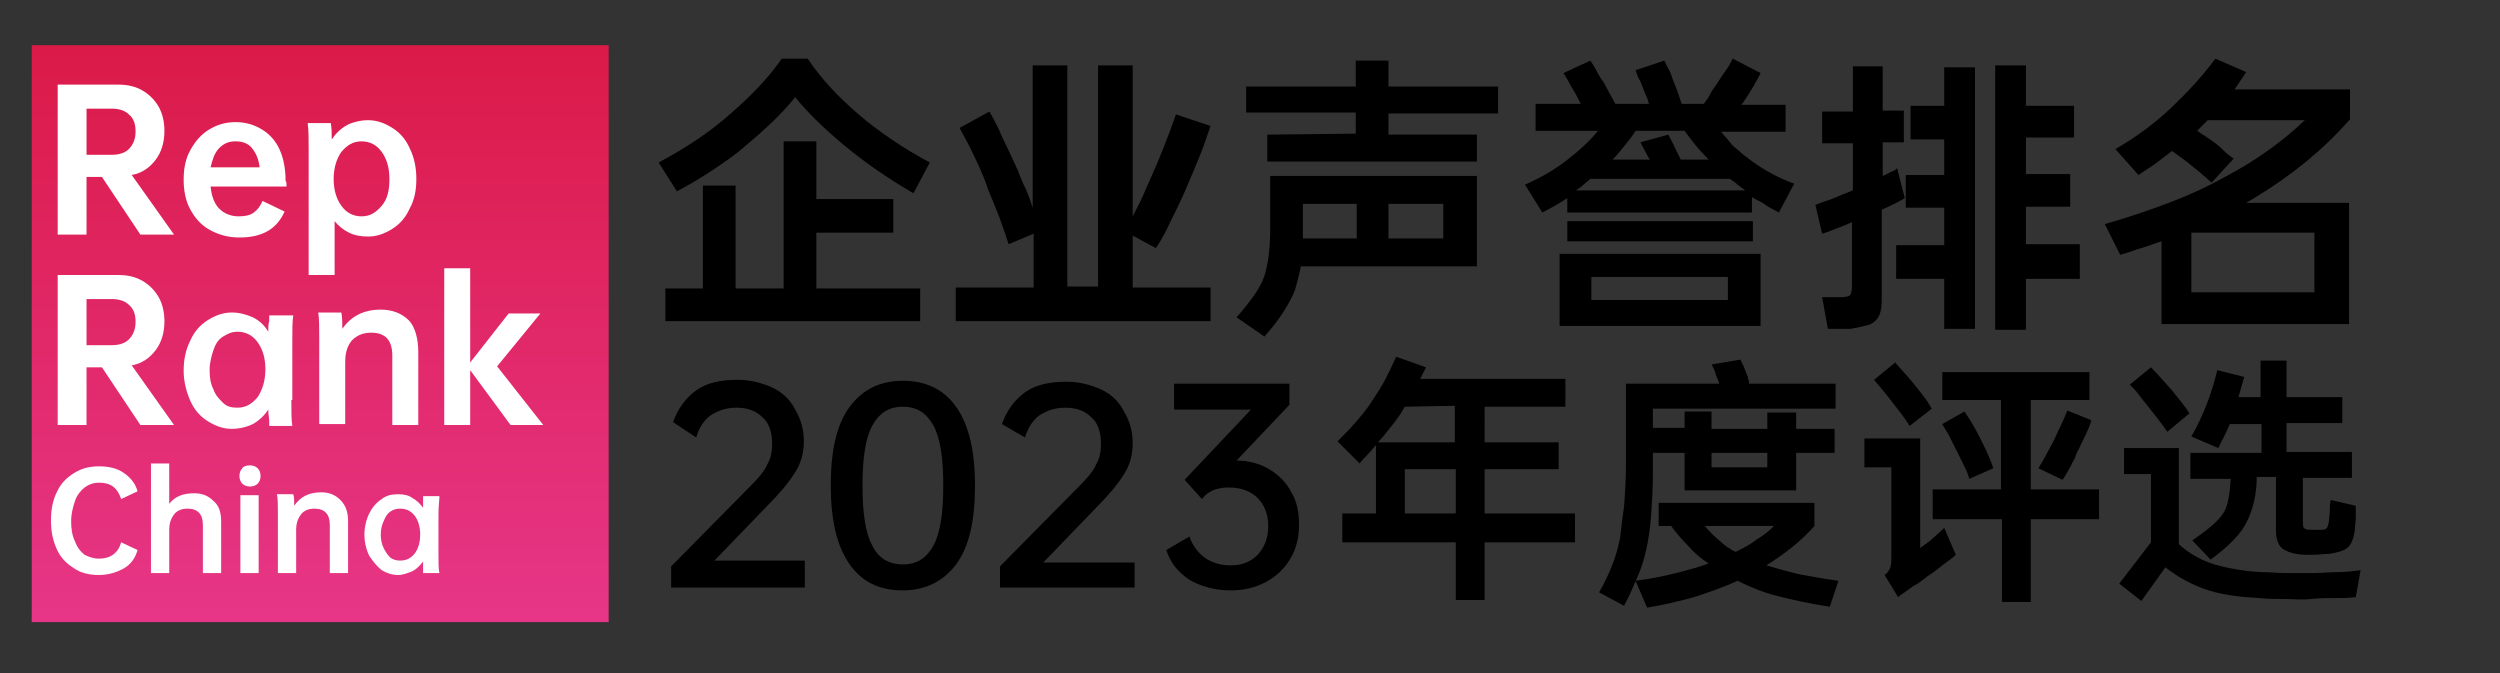
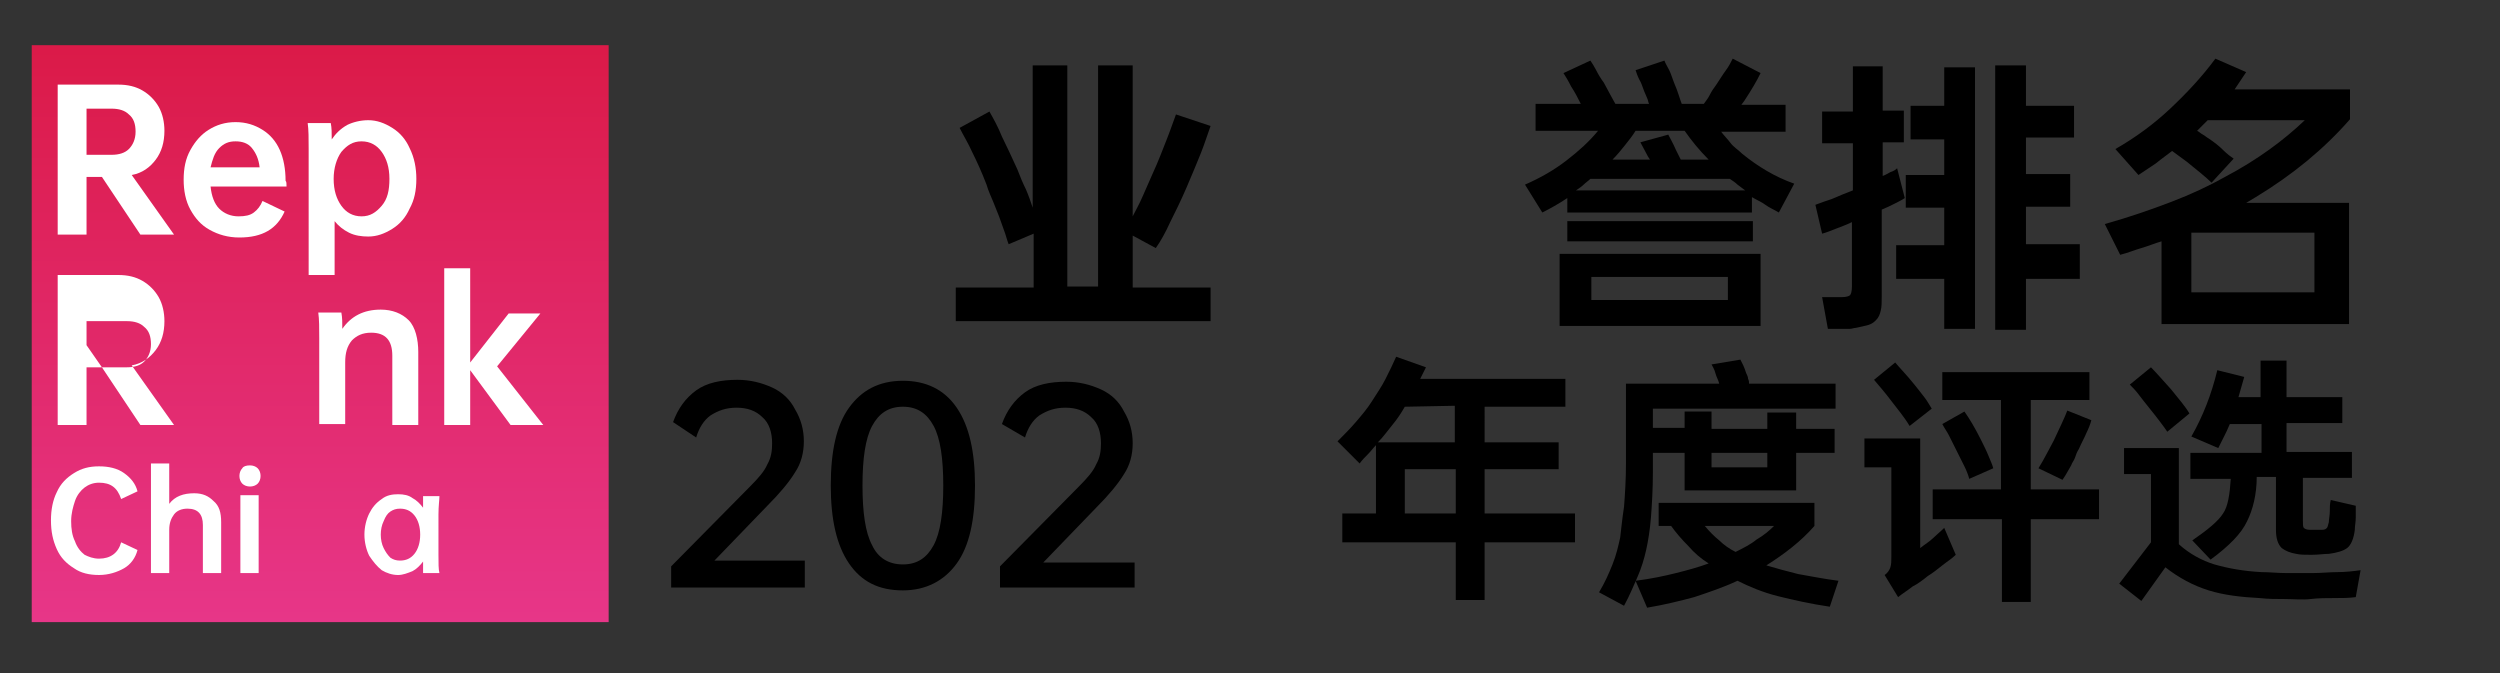
<svg xmlns="http://www.w3.org/2000/svg" version="1.1" id="图层_1" x="0px" y="0px" viewBox="0 0 260 70" style="enable-background:new 0 0 260 70;" xml:space="preserve">
  <rect x="0" y="0" width="260" height="70" fill="#333333" stroke="none" />
  <style type="text/css">
	.st0{fill:url(#SVGID_1_);}
	.st1{fill:#FFFFFF;}
</style>
  <linearGradient id="SVGID_1_" gradientUnits="userSpaceOnUse" x1="33.3" y1="1074.7" x2="33.3" y2="1014.7" gradientTransform="matrix(1 0 0 1 0 -1010)">
    <stop offset="0" style="stop-color:#E73688" />
    <stop offset="1" style="stop-color:#DB1A48" />
  </linearGradient>
  <rect x="3.3" y="4.7" class="st0" width="60" height="60" />
  <g>
-     <path d="M68.5,16.9c2.8-1.5,5.4-3.2,7.5-5.1c2.2-1.9,4-3.8,5.3-5.7H84c1.4,2.1,3.2,4,5.3,5.8c2.1,1.8,4.6,3.5,7.4,5L95,20.1   c-2.4-1.4-4.8-3-7.1-4.9c-2.3-1.9-4-3.6-5.2-5.1c-1.1,1.4-2.8,3.1-5.1,5c-1.1,1-2.3,1.8-3.5,2.6c-1.2,0.8-2.4,1.5-3.7,2.2   L68.5,16.9z M84.9,14.7v6h8v3.5h-8V30h10.8v3.4H69.2V30h3.9V19.3h3.4V30h5V14.7H84.9z" />
    <path d="M102.9,11.6c0.4,0.7,0.9,1.6,1.3,2.6c0.5,1,1,2.1,1.6,3.4c0.3,0.8,0.6,1.5,0.9,2.1c0.3,0.7,0.5,1.3,0.7,1.9V6.8h3.6v23h3.2   v-23h3.6v15.7c0.3-0.6,0.7-1.3,1-2s0.7-1.6,1.1-2.5c0.6-1.3,1-2.4,1.4-3.4s0.7-1.9,1-2.7l3.6,1.2c-0.3,0.8-0.6,1.8-1,2.8   s-0.9,2.2-1.5,3.6s-1.2,2.6-1.7,3.6c-0.5,1.1-1,2-1.5,2.7l-2.4-1.3v5.4h8.1v3.5H99.4v-3.5h8.1v-5.6l-2.6,1.1   c-0.2-0.5-0.3-1-0.5-1.5s-0.3-0.9-0.5-1.4s-0.4-1-0.6-1.5s-0.5-1.1-0.7-1.8c-0.5-1.3-1-2.4-1.5-3.4c-0.4-0.9-0.9-1.7-1.3-2.5   L102.9,11.6z" />
-     <path d="M128.6,33c1.5-1.7,2.5-3.1,2.9-4.3c0.4-1.3,0.6-2.9,0.6-4.8v-5.6h21.5v9.4h-18.3c-0.2,0.9-0.4,1.7-0.6,2.4   c-0.3,0.8-0.7,1.5-1.2,2.3c-0.5,0.8-1.2,1.7-2,2.6L128.6,33z M141,13.9v-2.2h-11.4V9H141V6.3h3.4V9h11.4v2.8h-11.4V14h9.2v2.8   h-21.8V14L141,13.9L141,13.9z M135.5,24.8h5.6v-3.6h-5.6V24.8z M144.4,21.2v3.6h5.7v-3.6H144.4z" />
    <path d="M158.6,19.2c1.6-0.7,3-1.5,4.3-2.5s2.4-2,3.3-3.1h-6.5v-2.8h4.7c-0.3-0.6-0.6-1.2-1-1.8c-0.3-0.6-0.6-1.1-0.8-1.4l2.8-1.3   c0.2,0.3,0.4,0.6,0.6,1s0.5,0.9,0.8,1.3c0.2,0.4,0.5,0.9,0.7,1.3c0.2,0.4,0.4,0.7,0.5,0.9h3.5c-0.1-0.2-0.1-0.4-0.2-0.6   c-0.1-0.2-0.2-0.5-0.3-0.7c-0.2-0.5-0.3-0.9-0.5-1.2c-0.2-0.4-0.3-0.7-0.4-1l3-1c0.1,0.3,0.3,0.6,0.5,1s0.3,0.8,0.5,1.3   c0.4,0.9,0.6,1.7,0.8,2.2h2.3c0.2-0.3,0.4-0.5,0.6-0.9s0.4-0.7,0.7-1.1c0.4-0.6,0.7-1.1,1-1.5s0.5-0.8,0.7-1.2l2.9,1.5   c-0.2,0.4-0.4,0.8-0.7,1.3s-0.6,1-1,1.6l-0.3,0.4h4.6v2.8H179c0.3,0.4,0.7,0.8,1,1.2s0.8,0.7,1.2,1.1c1.6,1.3,3.4,2.4,5.4,3.1   l-1.6,3c-0.5-0.3-1-0.5-1.4-0.8s-0.9-0.5-1.4-0.8v1.6H163v-1.5c-0.9,0.6-1.8,1.1-2.6,1.5L158.6,19.2z M183.1,26.4v7.5h-20.9v-7.5   C162.2,26.4,183.1,26.4,183.1,26.4z M182.3,23v2.1H163V23H182.3z M165.4,18.6c-0.2,0.2-0.5,0.4-0.7,0.6s-0.5,0.4-0.8,0.6h17.6   c-0.3-0.2-0.5-0.4-0.8-0.6c-0.2-0.2-0.5-0.4-0.8-0.6H165.4z M165.5,31.2h14.2v-2.4h-14.2V31.2z M173.5,14c0.2,0.4,0.5,0.9,0.8,1.6   l0.5,1h2.9c-1-1-1.8-2-2.5-3h-5.1c-0.3,0.5-0.7,1-1.1,1.5c-0.4,0.5-0.8,1-1.3,1.5h3.9l-0.2-0.3l-0.8-1.5L173.5,14z" />
    <path d="M188.8,21.3c0.5-0.2,1.1-0.4,1.7-0.6c0.7-0.3,1.4-0.6,2.2-0.9v-4.9h-3.2v-3.3h3.2V6.9h3.1v4.6h2.2v3.3h-2.2v3.5   c0.3-0.1,0.6-0.3,0.8-0.4c0.3-0.1,0.5-0.2,0.7-0.4l0.8,3.1c-0.3,0.2-0.7,0.4-1.1,0.6s-0.8,0.4-1.3,0.6v9c0,0.6,0,1.1-0.1,1.5   s-0.2,0.7-0.5,1s-0.5,0.4-0.8,0.5c-0.4,0.1-0.8,0.2-1.3,0.3c-0.2,0-0.4,0.1-0.6,0.1c-0.3,0-0.5,0-0.8,0s-0.5,0-0.8,0s-0.5,0-0.7,0   l-0.6-3.3c0.1,0,0.2,0,0.4,0s0.4,0,0.6,0c0.2,0,0.4,0,0.6,0c0.2,0,0.3,0,0.5,0c0.4,0,0.7-0.1,0.8-0.2s0.2-0.4,0.2-0.9v-6.7   c-0.6,0.3-1.2,0.5-1.7,0.7s-1,0.4-1.4,0.5L188.8,21.3z M202.2,11V7h3.2v27.2h-3.2V29h-5v-3.5h5v-3.9h-4v-3.4h4v-3.7h-3.5V11H202.2z    M210.7,6.8V11h5v3.3h-5v3.8h4.6v3.4h-4.6v3.9h5.6V29h-5.6v5.3h-3.2V6.8H210.7z" />
    <path d="M220,15.5c2.1-1.2,4-2.6,5.7-4.2s3.3-3.3,4.7-5.2l3.2,1.4c-0.2,0.3-0.4,0.6-0.6,0.9c-0.2,0.3-0.4,0.6-0.6,0.9h12v3.1   c-2.7,3.1-6,5.8-9.8,8.1l-1,0.6h10.7v12.6h-19.5v-8.6c-0.7,0.2-1.4,0.5-2.1,0.7c-0.7,0.2-1.4,0.5-2.2,0.7l-1.6-3.2   c2.5-0.7,4.8-1.5,6.9-2.3c2.1-0.8,4-1.7,5.6-2.6c3.4-1.8,6.1-3.8,8.3-5.9h-10.1l-1.1,1.1c0.2,0.1,0.4,0.3,0.6,0.4   c0.2,0.1,0.4,0.3,0.6,0.4c0.6,0.4,1.1,0.8,1.5,1.2c0.4,0.4,0.8,0.7,1.1,0.9L230,19c-0.6-0.6-1.5-1.3-2.6-2.2l-1.5-1.1   c-0.5,0.4-1.1,0.8-1.7,1.3c-0.6,0.4-1.2,0.8-1.8,1.2L220,15.5z M227.9,30.4h12.8v-6.2h-12.8V30.4z" />
  </g>
  <g>
    <path class="st1" d="M10.6,18.4H9v6H6V8.8h6.3c1,0,1.8,0.2,2.5,0.6c0.7,0.4,1.3,1,1.7,1.7s0.6,1.6,0.6,2.5c0,1.2-0.3,2.2-0.9,3   c-0.6,0.8-1.4,1.4-2.5,1.6l4.4,6.2h-3.5L10.6,18.4z M9,16.1h2.6c0.8,0,1.4-0.2,1.8-0.6c0.4-0.4,0.7-1,0.7-1.8s-0.2-1.4-0.7-1.8   c-0.4-0.4-1-0.6-1.8-0.6H9V16.1z" />
    <path class="st1" d="M29.8,19.4h-7.9c0.1,1,0.4,1.8,0.9,2.3s1.2,0.8,2,0.8c0.7,0,1.2-0.1,1.6-0.4s0.7-0.7,0.9-1.2l2.3,1.1   c-0.8,1.8-2.3,2.7-4.7,2.7c-1.2,0-2.2-0.3-3.1-0.8s-1.5-1.2-2-2.1s-0.7-2-0.7-3.1c0-1.2,0.2-2.2,0.7-3.1s1.1-1.6,1.9-2.1   s1.7-0.8,2.8-0.8c1.1,0,2,0.3,2.8,0.8s1.4,1.2,1.8,2.1c0.4,0.9,0.6,2,0.6,3.2C29.8,18.9,29.8,19.1,29.8,19.4z M21.9,17.4H27   c-0.1-0.9-0.4-1.5-0.8-2s-1-0.7-1.7-0.7s-1.2,0.2-1.7,0.7S22.1,16.6,21.9,17.4z" />
    <path class="st1" d="M43.3,18.6c0,1.2-0.2,2.2-0.7,3.1c-0.4,0.9-1,1.6-1.8,2.1s-1.6,0.8-2.5,0.8c-0.7,0-1.4-0.1-2-0.4   s-1.1-0.7-1.5-1.2v5.6h-2.7V15.5c0-1.1,0-2-0.1-2.7h2.4c0.1,0.5,0.1,1,0.1,1.7c0.4-0.6,0.9-1.1,1.6-1.5c0.6-0.3,1.4-0.5,2.2-0.5   c0.9,0,1.7,0.3,2.5,0.8s1.4,1.2,1.8,2.1C43.1,16.4,43.3,17.5,43.3,18.6z M40.5,18.6c0-1.2-0.3-2.1-0.8-2.8s-1.2-1.1-2.1-1.1   c-0.9,0-1.5,0.4-2.1,1.1c-0.5,0.7-0.8,1.7-0.8,2.8c0,1.2,0.3,2.1,0.8,2.8c0.5,0.7,1.2,1.1,2.1,1.1c0.9,0,1.5-0.4,2.1-1.1   C40.3,20.7,40.5,19.8,40.5,18.6z" />
-     <path class="st1" d="M10.6,38.2H9v6H6V28.6h6.3c1,0,1.8,0.2,2.5,0.6s1.3,1,1.7,1.7s0.6,1.6,0.6,2.5c0,1.2-0.3,2.2-0.9,3   s-1.4,1.4-2.5,1.6l4.4,6.2h-3.5L10.6,38.2z M9,35.9h2.6c0.8,0,1.4-0.2,1.8-0.6c0.4-0.4,0.7-1,0.7-1.8s-0.2-1.4-0.7-1.8   c-0.4-0.4-1-0.6-1.8-0.6H9V35.9z" />
-     <path class="st1" d="M30.3,41.6c0,1.2,0,2.1,0.1,2.7H28c0,0,0-0.2,0-0.5s-0.1-0.7-0.1-1.2c-0.4,0.6-0.9,1.1-1.6,1.5   c-0.6,0.3-1.4,0.5-2.2,0.5c-0.9,0-1.7-0.3-2.5-0.8s-1.4-1.2-1.8-2.1c-0.4-0.9-0.7-2-0.7-3.1c0-1.2,0.2-2.2,0.7-3.2   c0.4-0.9,1-1.6,1.8-2.1s1.6-0.8,2.5-0.8c0.8,0,1.5,0.2,2.2,0.5c0.6,0.3,1.2,0.8,1.6,1.5c0-0.5,0-0.8,0.1-1.1c0-0.3,0-0.5,0-0.6h2.5   c-0.1,0.6-0.1,1.4-0.1,2.7v6.1H30.3z M27.6,38.4c0-1.2-0.3-2.1-0.8-2.8s-1.2-1.1-2.1-1.1c-0.6,0-1,0.2-1.5,0.5s-0.8,0.8-1,1.4   c-0.2,0.6-0.4,1.3-0.4,2.1s0.1,1.4,0.4,2c0.2,0.6,0.6,1,1,1.4s0.9,0.5,1.5,0.5c0.9,0,1.5-0.4,2.1-1.1   C27.3,40.5,27.6,39.6,27.6,38.4z" />
+     <path class="st1" d="M10.6,38.2H9v6H6V28.6h6.3c1,0,1.8,0.2,2.5,0.6s1.3,1,1.7,1.7s0.6,1.6,0.6,2.5c0,1.2-0.3,2.2-0.9,3   s-1.4,1.4-2.5,1.6l4.4,6.2h-3.5L10.6,38.2z h2.6c0.8,0,1.4-0.2,1.8-0.6c0.4-0.4,0.7-1,0.7-1.8s-0.2-1.4-0.7-1.8   c-0.4-0.4-1-0.6-1.8-0.6H9V35.9z" />
    <path class="st1" d="M43.5,36.6v7.6h-2.7V37c0-1.6-0.7-2.4-2.2-2.4c-0.9,0-1.5,0.3-2,0.8c-0.5,0.6-0.7,1.3-0.7,2.3v6.4h-2.7v-8.9   c0-1.1,0-2-0.1-2.7h2.4c0.1,0.5,0.1,1.1,0.1,1.7c0.9-1.3,2.2-2,4-2c1.2,0,2.2,0.4,2.9,1.1S43.5,35.3,43.5,36.6z" />
    <path class="st1" d="M53.1,44.2l-4.2-5.7v5.7h-2.7V27.9h2.7v9.8l4-5.1h3.3l-4.5,5.5l4.8,6.1H53.1z" />
    <path class="st1" d="M10.3,58.1c1.2,0,2-0.6,2.3-1.7l1.7,0.8c-0.2,0.8-0.7,1.5-1.4,1.9s-1.6,0.7-2.6,0.7s-1.9-0.2-2.6-0.7   c-0.8-0.5-1.4-1.1-1.8-2c-0.4-0.9-0.6-1.8-0.6-3c0-1.1,0.2-2.1,0.6-2.9c0.4-0.9,1-1.5,1.8-2s1.6-0.7,2.6-0.7s1.9,0.2,2.6,0.7   c0.7,0.5,1.2,1.1,1.4,1.9l-1.7,0.8c-0.4-1.2-1.1-1.7-2.3-1.7c-0.6,0-1.1,0.2-1.5,0.5s-0.8,0.8-1,1.4c-0.2,0.6-0.4,1.3-0.4,2.1   s0.1,1.5,0.4,2.1c0.2,0.6,0.6,1.1,1,1.4C9.2,57.9,9.7,58.1,10.3,58.1z" />
    <path class="st1" d="M23,54.3v5.3h-1.9v-5c0-1.1-0.5-1.7-1.6-1.7c-0.6,0-1.1,0.2-1.4,0.6c-0.3,0.4-0.5,0.9-0.5,1.6v4.5h-1.9V48.2   h1.9v4.2c0.6-0.8,1.5-1.1,2.6-1.1c0.9,0,1.5,0.3,2,0.8C22.8,52.6,23,53.3,23,54.3z" />
    <path class="st1" d="M26,48.4c0.3,0,0.6,0.1,0.8,0.3c0.2,0.2,0.3,0.5,0.3,0.8s-0.1,0.6-0.3,0.8c-0.2,0.2-0.5,0.3-0.8,0.3   s-0.6-0.1-0.8-0.3c-0.2-0.2-0.3-0.5-0.3-0.8s0.1-0.6,0.3-0.8C25.3,48.5,25.6,48.4,26,48.4z M26.9,51.5v8.1H25v-8.1H26.9z" />
-     <path class="st1" d="M36.2,54.3v5.3h-1.9v-5c0-1.1-0.5-1.7-1.6-1.7c-0.6,0-1.1,0.2-1.4,0.6c-0.3,0.4-0.5,0.9-0.5,1.6v4.5h-1.9v-6.3   c0-0.8,0-1.4-0.1-1.9h1.7c0.1,0.3,0.1,0.7,0.1,1.2c0.6-0.9,1.5-1.4,2.8-1.4c0.9,0,1.5,0.3,2,0.8C36,52.6,36.2,53.3,36.2,54.3z" />
    <path class="st1" d="M45.6,57.7c0,0.9,0,1.5,0.1,1.9H44c0,0,0-0.2,0-0.4s0-0.5,0-0.8c-0.3,0.4-0.7,0.8-1.1,1   c-0.5,0.2-1,0.4-1.5,0.4c-0.6,0-1.2-0.2-1.7-0.5c-0.5-0.4-0.9-0.9-1.3-1.5c-0.3-0.6-0.5-1.4-0.5-2.2s0.2-1.6,0.5-2.2   c0.3-0.6,0.7-1.1,1.3-1.5c0.5-0.4,1.1-0.5,1.7-0.5c0.6,0,1.1,0.1,1.5,0.4c0.4,0.2,0.8,0.6,1.1,1c0-0.3,0-0.6,0-0.8s0-0.4,0-0.4h1.7   c0,0.4-0.1,1-0.1,1.9C45.6,53.5,45.6,57.7,45.6,57.7z M43.7,55.6c0-0.8-0.2-1.5-0.6-2s-0.9-0.7-1.5-0.7c-0.4,0-0.7,0.1-1,0.3   s-0.5,0.5-0.7,1c-0.2,0.4-0.3,0.9-0.3,1.4s0.1,1,0.3,1.4s0.4,0.7,0.7,1c0.3,0.2,0.6,0.3,1,0.3c0.6,0,1.1-0.2,1.5-0.7   S43.7,56.4,43.7,55.6z" />
  </g>
  <g>
    <path d="M139.1,45.9c0.6-0.6,1.3-1.3,1.9-2c0.6-0.7,1.2-1.4,1.7-2.2s1-1.5,1.4-2.3s0.8-1.6,1.1-2.3l3.1,1.1   c-0.1,0.2-0.2,0.4-0.3,0.6c-0.1,0.2-0.2,0.4-0.3,0.6h15.1v2.9h-8.4V46h7.7v2.8h-7.7v4.6h9.4v3h-9.4v6h-3v-6h-11.8v-3h3.5v-7.1   c-0.3,0.3-0.5,0.6-0.8,0.9s-0.6,0.6-0.9,1L139.1,45.9z M146.1,42.3c-0.4,0.7-0.8,1.3-1.3,1.9c-0.5,0.6-0.9,1.2-1.5,1.8h8v-3.8   L146.1,42.3L146.1,42.3z M146.1,53.4h5.3v-4.6h-5.3V53.4z" />
    <path d="M178,42.9v1.7h5.8v-1.7h3v1.7h4v2.5h-4V51h-11.6v-3.9h-3.3v2c0,1.8-0.1,3.4-0.2,4.7c-0.1,1.3-0.3,2.5-0.5,3.4   s-0.5,1.9-0.9,2.8c-0.4,0.9-0.8,1.9-1.4,3l-2.6-1.4c0.6-1,1-1.9,1.4-2.9s0.6-1.9,0.8-2.8c0.1-0.8,0.2-1.9,0.4-3.2   c0.1-1.3,0.2-2.8,0.2-4.5v-8.3h9.7c-0.1-0.4-0.3-0.7-0.4-1.1s-0.3-0.7-0.4-0.9l3-0.5c0.1,0.2,0.2,0.4,0.3,0.6s0.2,0.5,0.3,0.8   c0.1,0.2,0.2,0.4,0.2,0.6c0.1,0.2,0.1,0.3,0.1,0.5h9v2.6h-19v2h3.3v-1.7h2.8V42.9z M170.1,60.4c1.6-0.2,3-0.5,4.2-0.8   s2.3-0.6,3.4-1c-0.8-0.5-1.5-1.1-2.1-1.8c-0.7-0.7-1.3-1.4-1.8-2.1h-1.3v-2.4h16.2v2.4c-1.4,1.6-3.1,2.9-5,4.1   c1,0.3,2.1,0.6,3.3,0.9c1.2,0.2,2.6,0.5,4.2,0.7l-0.9,2.7c-2-0.3-3.8-0.7-5.4-1.1s-3-1-4.2-1.6c-1.5,0.7-3,1.2-4.5,1.7   c-1.5,0.4-3.1,0.8-4.9,1.1L170.1,60.4z M177.3,54.7c0.5,0.6,1,1.1,1.5,1.5c0.5,0.5,1.1,0.9,1.7,1.2c0.8-0.4,1.6-0.8,2.2-1.3   c0.7-0.4,1.3-0.9,1.8-1.4H177.3z M183.8,48.6v-1.5H178v1.5H183.8z" />
    <path d="M196,59.8c0.3-0.2,0.5-0.5,0.6-0.8s0.1-0.7,0.1-1.1v-9.3h-2.8v-3h5.8V57c0.5-0.4,1-0.7,1.3-1s0.8-0.7,1.2-1.1l1.2,2.8   c-0.4,0.4-0.9,0.7-1.4,1.1c-0.5,0.4-1,0.8-1.5,1.1c-0.5,0.4-1,0.8-1.6,1.1c-0.5,0.4-1,0.7-1.5,1.1L196,59.8z M197.1,37.7   c0.5,0.6,1.2,1.3,2,2.3c0.4,0.5,0.8,1,1.1,1.4s0.5,0.8,0.7,1.1l-2.3,1.8c-0.6-1-1.3-1.8-1.9-2.6c-0.6-0.8-1.2-1.5-1.8-2.2   L197.1,37.7z M208.1,50.9v-9.3H202v-2.9h15.3v2.9h-6.1v9.3h7.1V54h-7.1v8.6h-3V54H201v-3.1H208.1z M204.3,42.8   c0.5,0.7,1.1,1.7,1.7,2.9c0.3,0.6,0.6,1.2,0.8,1.7s0.4,0.9,0.5,1.3l-2.5,1.1c-0.1-0.4-0.3-0.9-0.5-1.3s-0.5-1-0.8-1.6   s-0.6-1.2-0.8-1.6c-0.2-0.4-0.5-0.8-0.7-1.2L204.3,42.8z M212,48.7c0.3-0.5,0.6-1,0.8-1.4s0.5-0.9,0.8-1.5c0.6-1.3,1.1-2.3,1.4-3.1   l2.5,1c-0.1,0.4-0.3,0.9-0.5,1.3c-0.2,0.5-0.5,1-0.8,1.7c-0.2,0.3-0.3,0.6-0.4,0.9c-0.1,0.3-0.3,0.5-0.4,0.8   c-0.1,0.2-0.3,0.5-0.4,0.7c-0.1,0.2-0.3,0.5-0.5,0.8L212,48.7z" />
    <path d="M223.7,56.4v-7.1h-2.8v-2.7h5.7v10c1.1,1,2.4,1.7,3.7,2.1c1.4,0.4,3,0.7,4.9,0.8c0.8,0,1.7,0.1,2.6,0.1c0.9,0,1.8,0,2.7,0   s1.8-0.1,2.6-0.1s1.7-0.1,2.4-0.2l-0.5,2.8c-0.7,0.1-1.4,0.1-2.2,0.1s-1.7,0-2.5,0.1s-1.8,0-2.7,0s-1.7,0-2.6-0.1   c-1.9-0.1-3.7-0.3-5.3-0.8s-3.1-1.3-4.5-2.4l-2.5,3.5l-2.3-1.8L223.7,56.4z M223.7,38.2c0.5,0.5,1.2,1.3,2.1,2.3   c0.8,1,1.5,1.8,1.9,2.5l-2.3,1.9c-0.2-0.3-0.5-0.7-0.8-1.1s-0.7-0.9-1.1-1.4c-0.4-0.5-0.8-1-1.1-1.4s-0.6-0.7-0.9-1L223.7,38.2z    M228,56.2c1.6-1.1,2.7-2,3.2-2.8c0.5-0.7,0.7-2,0.8-3.6h-4.2v-2.7h7.4v-3h-3.3c-0.2,0.5-0.4,0.9-0.6,1.3s-0.4,0.8-0.6,1.2   l-2.8-1.2c1.2-2.1,2.1-4.4,2.7-6.9l2.8,0.7l-0.6,2.1h2.3v-3.8h2.7v3.8h5.8V44h-5.8v3h6.8v2.7h-5.1v4.4c0,0.4,0,0.7,0.1,0.8   s0.3,0.2,0.6,0.2c0.2,0,0.4,0,0.6,0c0.3,0,0.5,0,0.7,0c0.3,0,0.4-0.1,0.5-0.2c0.1-0.1,0.1-0.3,0.2-0.6c0-0.3,0.1-0.7,0.1-1.1   c0-0.4,0-0.8,0.1-1.2l2.6,0.6c0,0.4,0,0.8,0,1.2c0,0.5-0.1,0.9-0.1,1.3c-0.1,0.9-0.4,1.6-0.8,1.9c-0.4,0.3-1.1,0.5-1.9,0.6   c-0.5,0-1.1,0.1-1.8,0.1c-0.6,0-1.2,0-1.6-0.1c-0.6-0.1-1.1-0.3-1.5-0.6c-0.4-0.4-0.6-1-0.6-1.9v-5.5h-2c0,1.8-0.4,3.4-1,4.6   c-0.6,1.3-1.9,2.6-3.8,4L228,56.2z" />
    <g>
      <path d="M83.7,58.4v2.7H69.8v-2.2l8.2-8.3c0.9-0.9,1.5-1.6,1.8-2.3c0.4-0.7,0.5-1.4,0.5-2.2c0-1.1-0.3-2.1-1-2.7    c-0.7-0.7-1.6-1-2.7-1c-1.1,0-1.9,0.3-2.7,0.8c-0.7,0.5-1.2,1.3-1.5,2.3L70,43.9c0.5-1.4,1.3-2.5,2.4-3.3s2.6-1.1,4.3-1.1    c1.3,0,2.5,0.3,3.6,0.8s1.9,1.3,2.4,2.3c0.6,1,0.9,2.1,0.9,3.3c0,1.2-0.3,2.3-0.9,3.2c-0.6,1-1.6,2.2-2.9,3.5l-5.5,5.7H83.7z" />
      <path d="M93.9,61.4c-2.5,0-4.3-0.9-5.6-2.8s-1.9-4.6-1.9-8.1c0-3.6,0.6-6.3,1.9-8.1s3.1-2.8,5.6-2.8c2.4,0,4.3,0.9,5.6,2.8    s1.9,4.6,1.9,8.1c0,3.6-0.6,6.3-1.9,8.1S96.3,61.4,93.9,61.4z M93.9,58.7c1.5,0,2.5-0.7,3.2-2c0.7-1.3,1-3.4,1-6.2    c0-2.8-0.3-4.9-1-6.2c-0.7-1.3-1.7-2-3.2-2c-1.5,0-2.5,0.7-3.2,2c-0.7,1.3-1,3.4-1,6.2c0,2.8,0.3,4.9,1,6.2    C91.3,58,92.4,58.7,93.9,58.7z" />
      <path d="M118,58.4v2.7H104v-2.2l8.2-8.3c0.9-0.9,1.5-1.6,1.8-2.3c0.4-0.7,0.5-1.4,0.5-2.2c0-1.1-0.3-2.1-1-2.7    c-0.7-0.7-1.6-1-2.7-1c-1.1,0-1.9,0.3-2.7,0.8c-0.7,0.5-1.2,1.3-1.5,2.3l-2.4-1.4c0.5-1.4,1.3-2.5,2.4-3.3s2.6-1.1,4.3-1.1    c1.3,0,2.5,0.3,3.6,0.8s1.9,1.3,2.4,2.3c0.6,1,0.9,2.1,0.9,3.3c0,1.2-0.3,2.3-0.9,3.2c-0.6,1-1.6,2.2-2.9,3.5l-5.5,5.7H118z" />
-       <path d="M135.1,54.6c0,1.3-0.3,2.5-0.9,3.5c-0.6,1-1.4,1.8-2.5,2.4c-1.1,0.6-2.3,0.9-3.7,0.9c-1.6,0-3.1-0.4-4.3-1.1    c-1.2-0.8-2-1.8-2.4-3.1l2.4-1.4c0.3,0.9,0.9,1.7,1.6,2.2c0.7,0.5,1.6,0.8,2.7,0.8c1.2,0,2.1-0.4,2.8-1.1c0.7-0.8,1.1-1.7,1.1-3    c0-1.2-0.4-2.2-1.1-2.9c-0.7-0.7-1.7-1.1-3-1.1c-1.3,0-2.2,0.4-2.8,1.2l-1.8-2l6.9-7.3h-8v-2.7h12v2.2l-5.5,5.8    c1.2,0,2.4,0.3,3.4,0.9c1,0.6,1.8,1.4,2.3,2.4C134.9,52.2,135.1,53.3,135.1,54.6z" />
    </g>
  </g>
</svg>